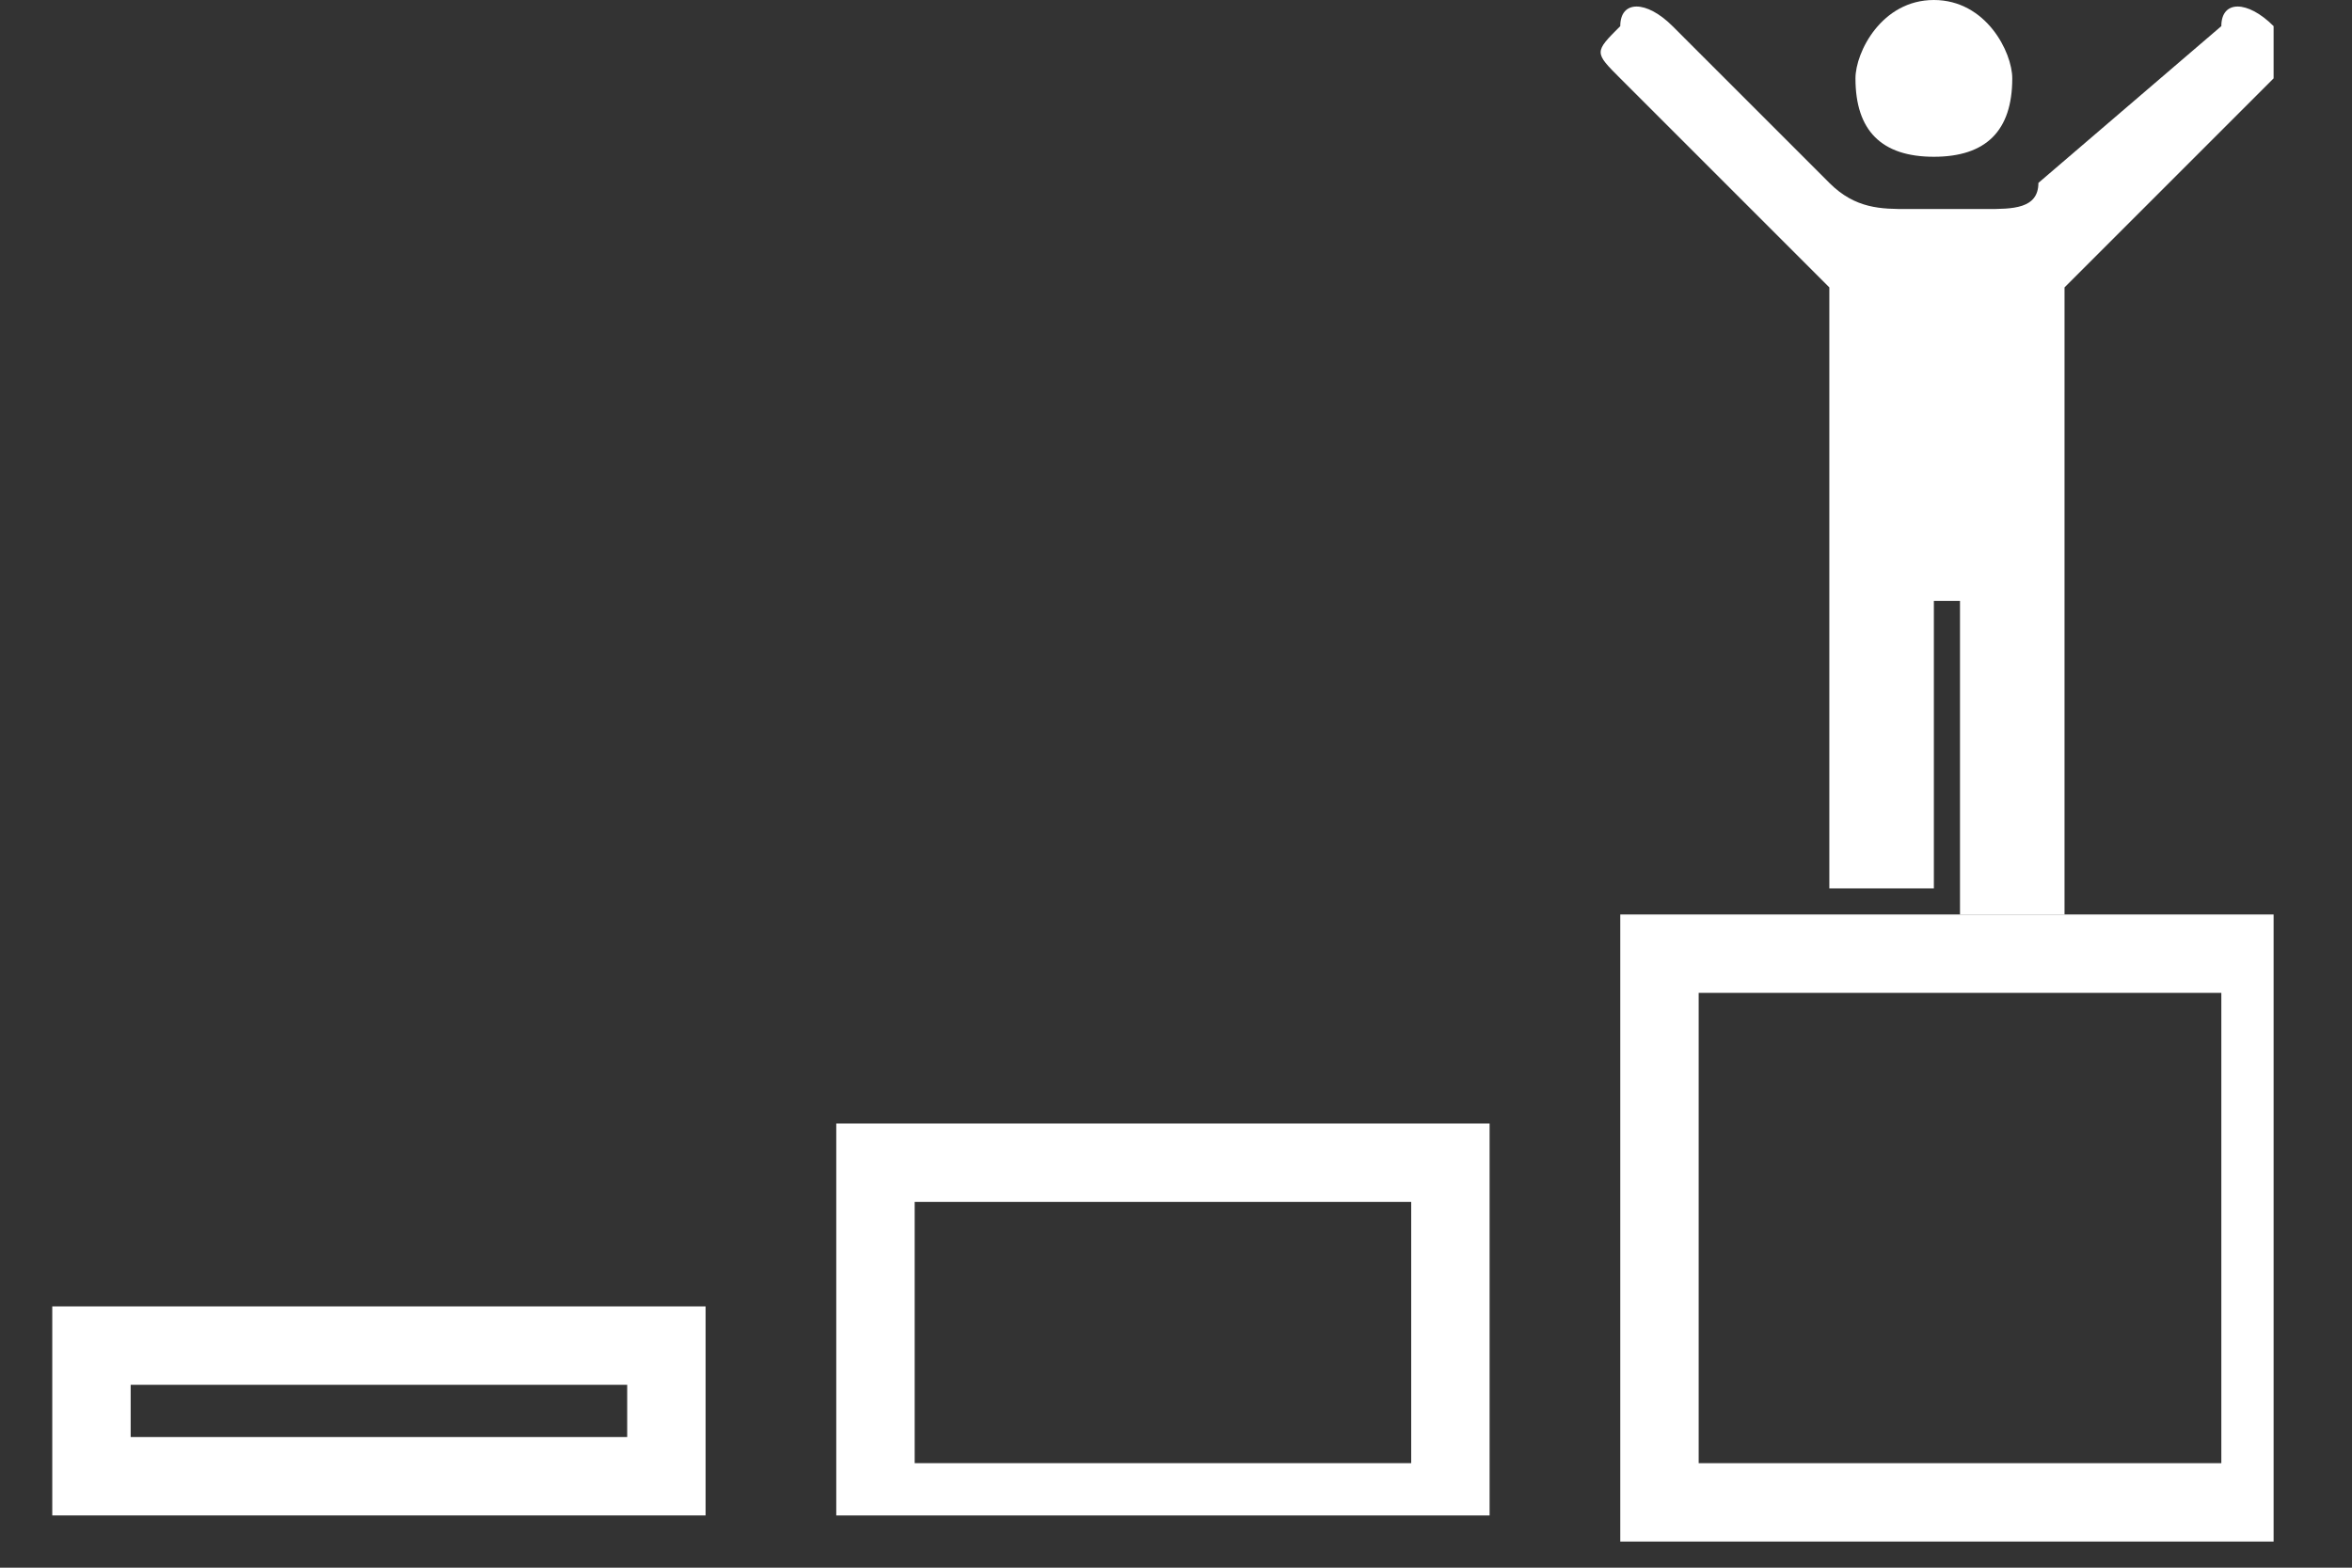
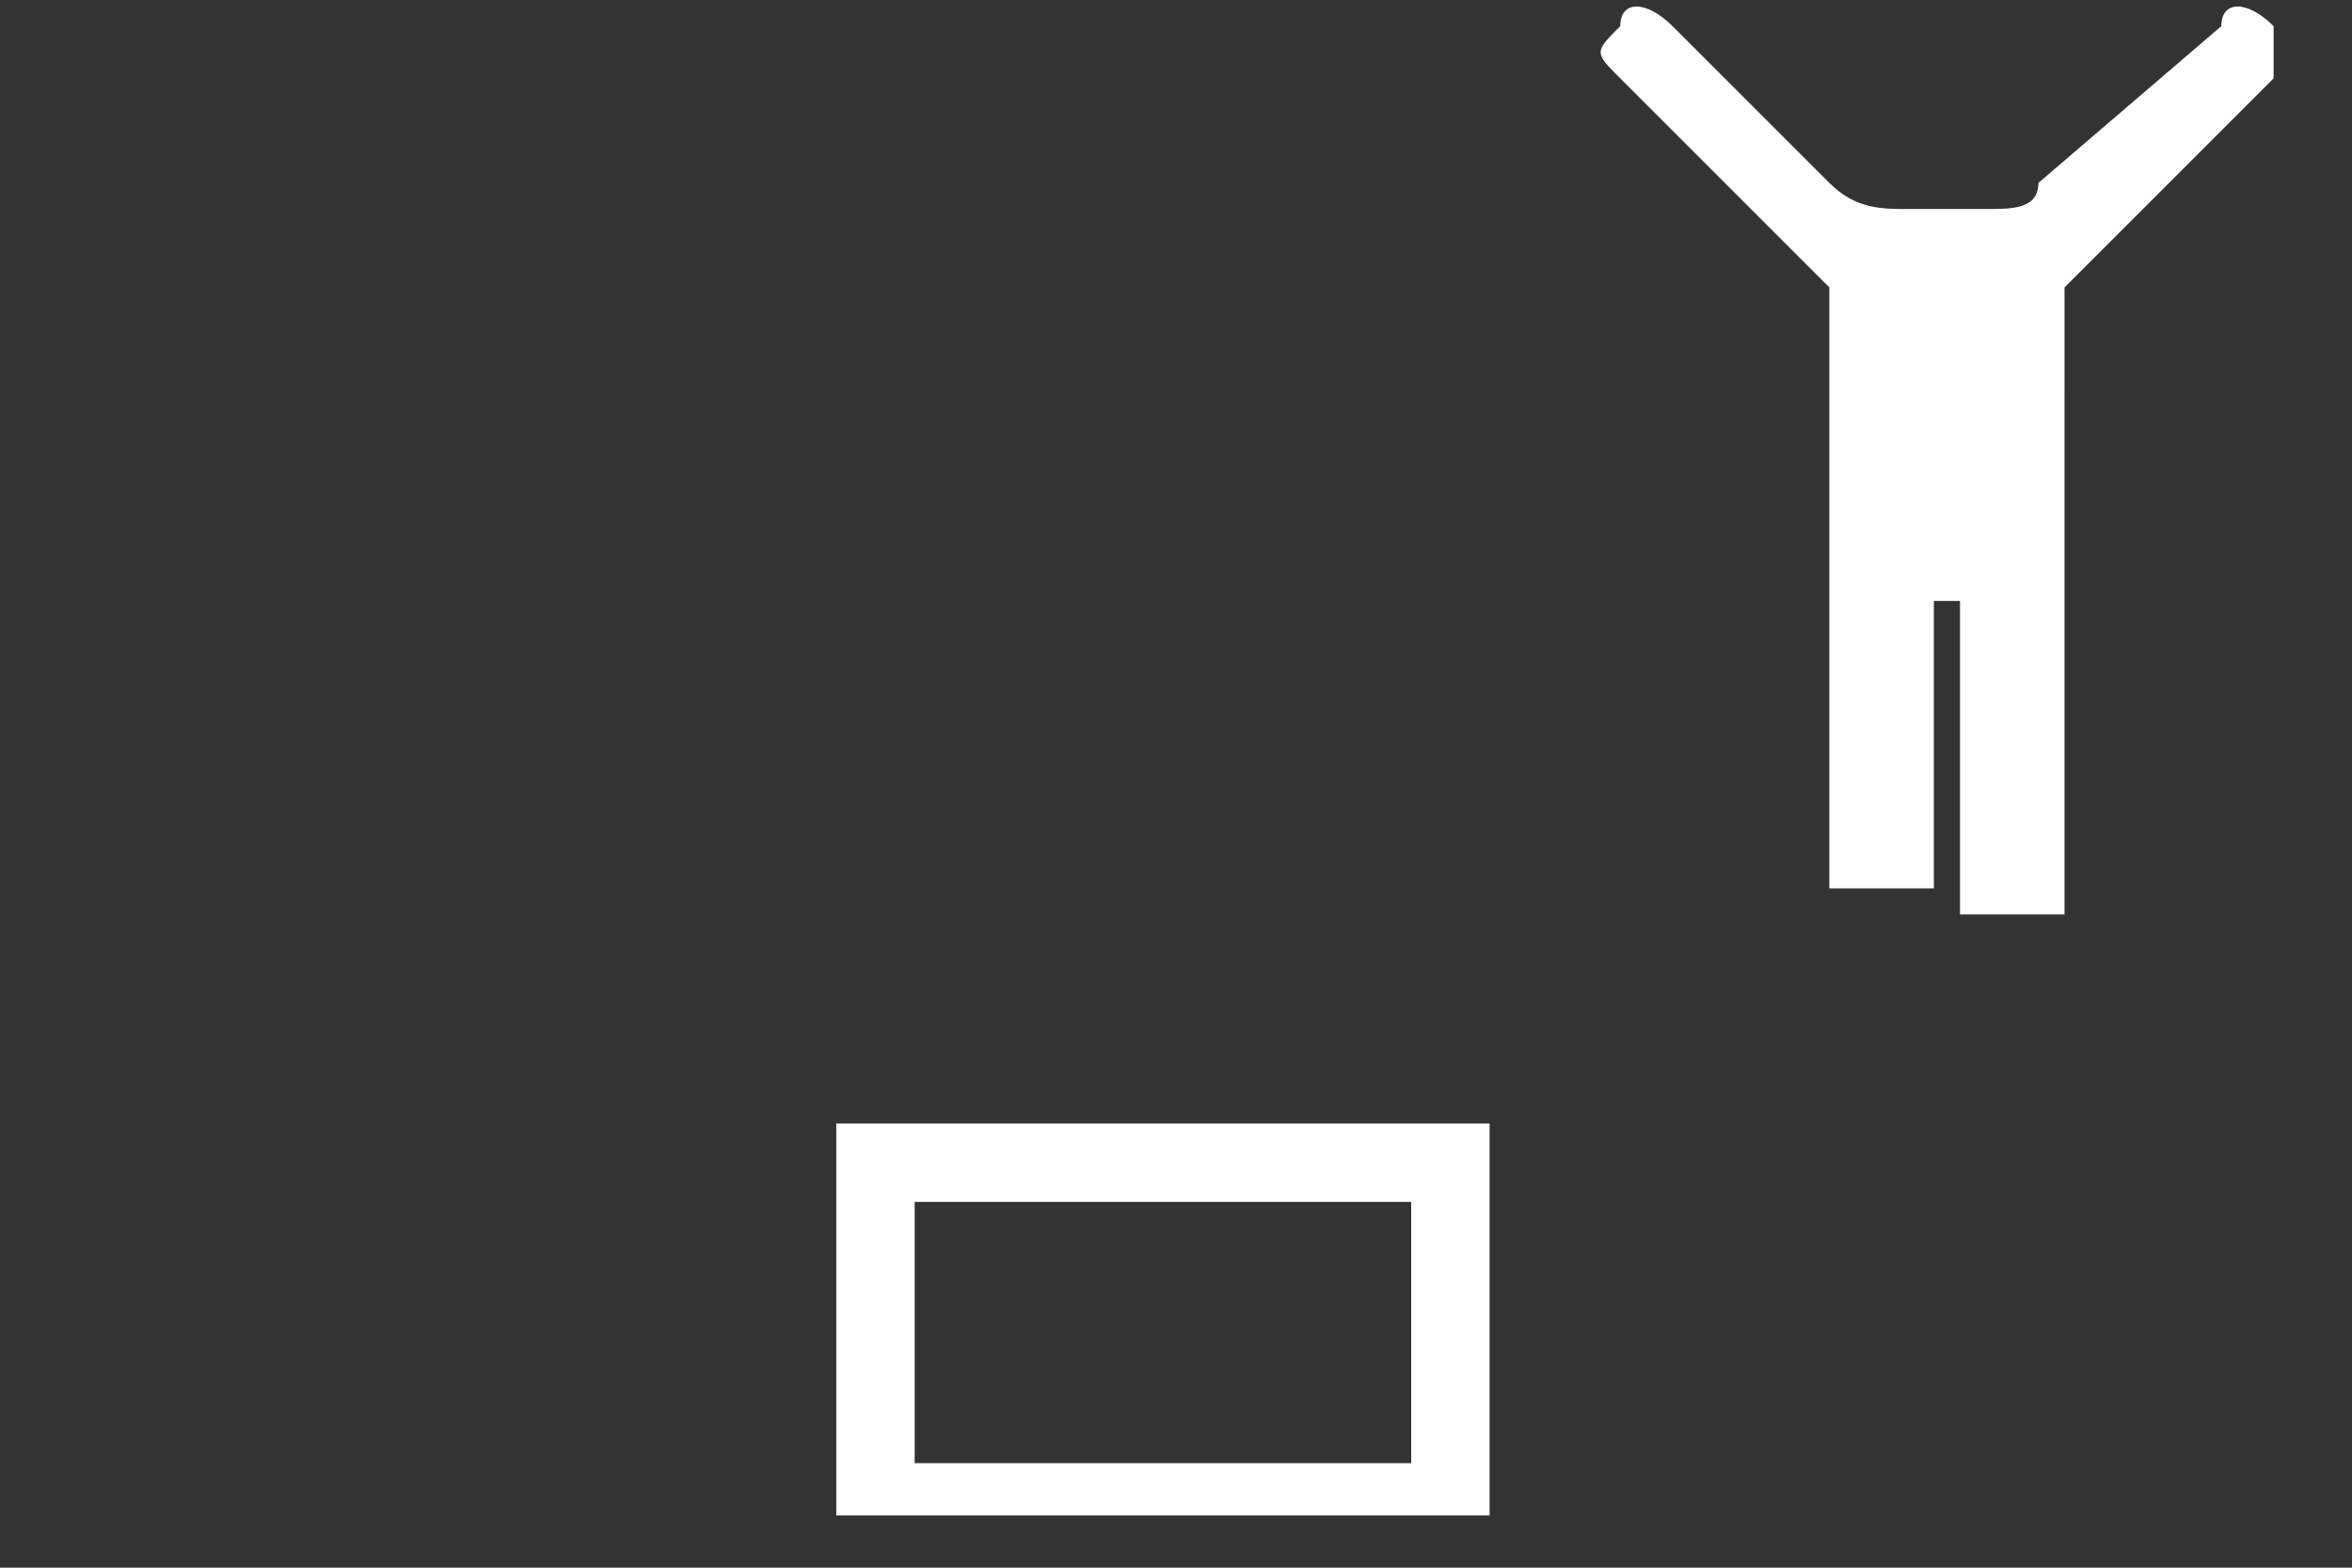
<svg xmlns="http://www.w3.org/2000/svg" version="1.1" id="Layer_1" x="0px" y="0px" viewBox="0 0 9 6" enable-background="new 0 0 9 6" xml:space="preserve">
  <rect x="0" y="0" width="9" height="6" fill="#333333" stroke="none" />
  <path fill="#FFFFFF" d="M3.5,4.6h1.9v1H3.5V4.6z M3.2,5.8h2.5V4.3H3.2V5.8z" />
-   <path fill="#FFFFFF" d="M0.5,5.3h1.9v0.2H0.5V5.3z M0.2,5.8h2.5V5H0.2V5.8z" />
-   <path fill="#FFFFFF" d="M6.5,4.3V3.8h0.3h1.4h0.3v0.5v1.3H6.5V4.3z M8.1,3.5H6.7H6.2v0.8v1.6h2.5V4.3V3.5H8.1z" />
  <g>
-     <path fill="#FFFFFF" d="M7.4,0C7.2,0,7.1,0.2,7.1,0.3c0,0.2,0.1,0.3,0.3,0.3c0.2,0,0.3-0.1,0.3-0.3C7.7,0.2,7.6,0,7.4,0" />
    <path fill="#FFFFFF" d="M8.7,0.1C8.6,0,8.5,0,8.5,0.1L7.8,0.7C7.8,0.8,7.7,0.8,7.6,0.8H7.3c-0.1,0-0.2,0-0.3-0.1L6.4,0.1   C6.3,0,6.2,0,6.2,0.1c-0.1,0.1-0.1,0.1,0,0.2L7,1.1v0v0v2.3h0.4V2.3c0,0,0,0,0,0h0.1c0,0,0,0,0,0v1.2h0.4V1.5V1.1h0v0l0.8-0.8   C8.7,0.2,8.7,0.1,8.7,0.1" />
  </g>
</svg>